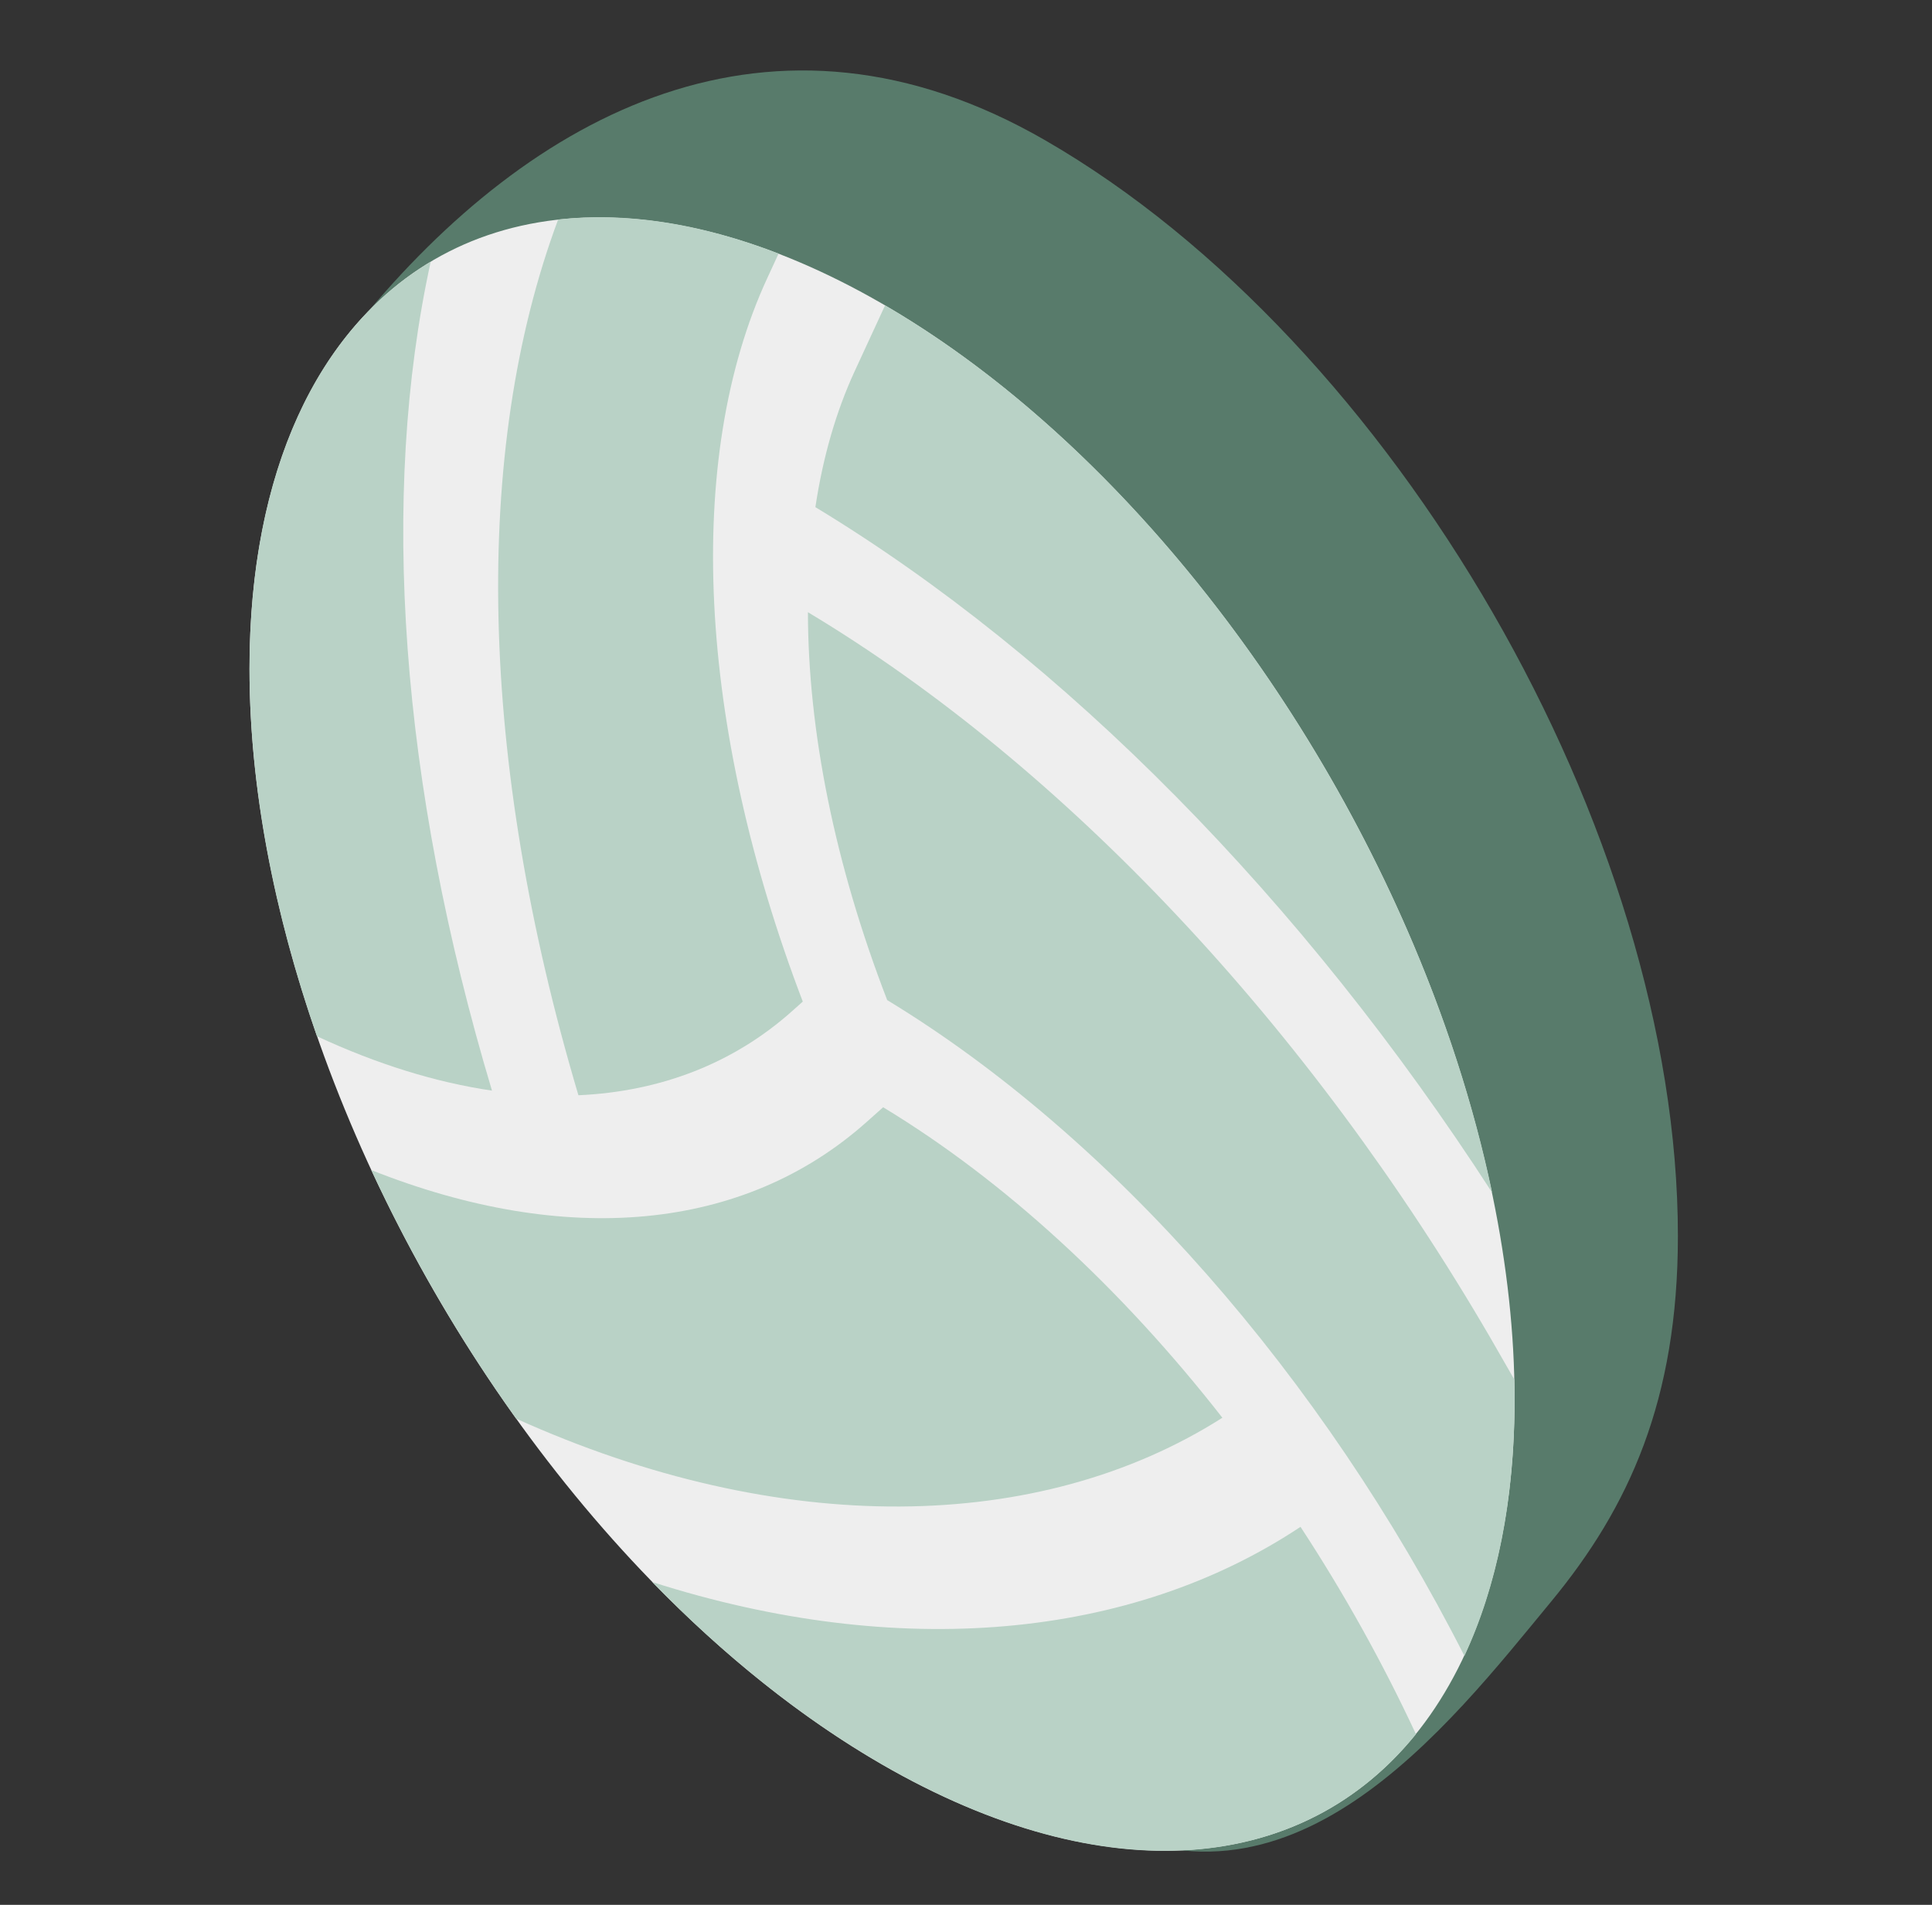
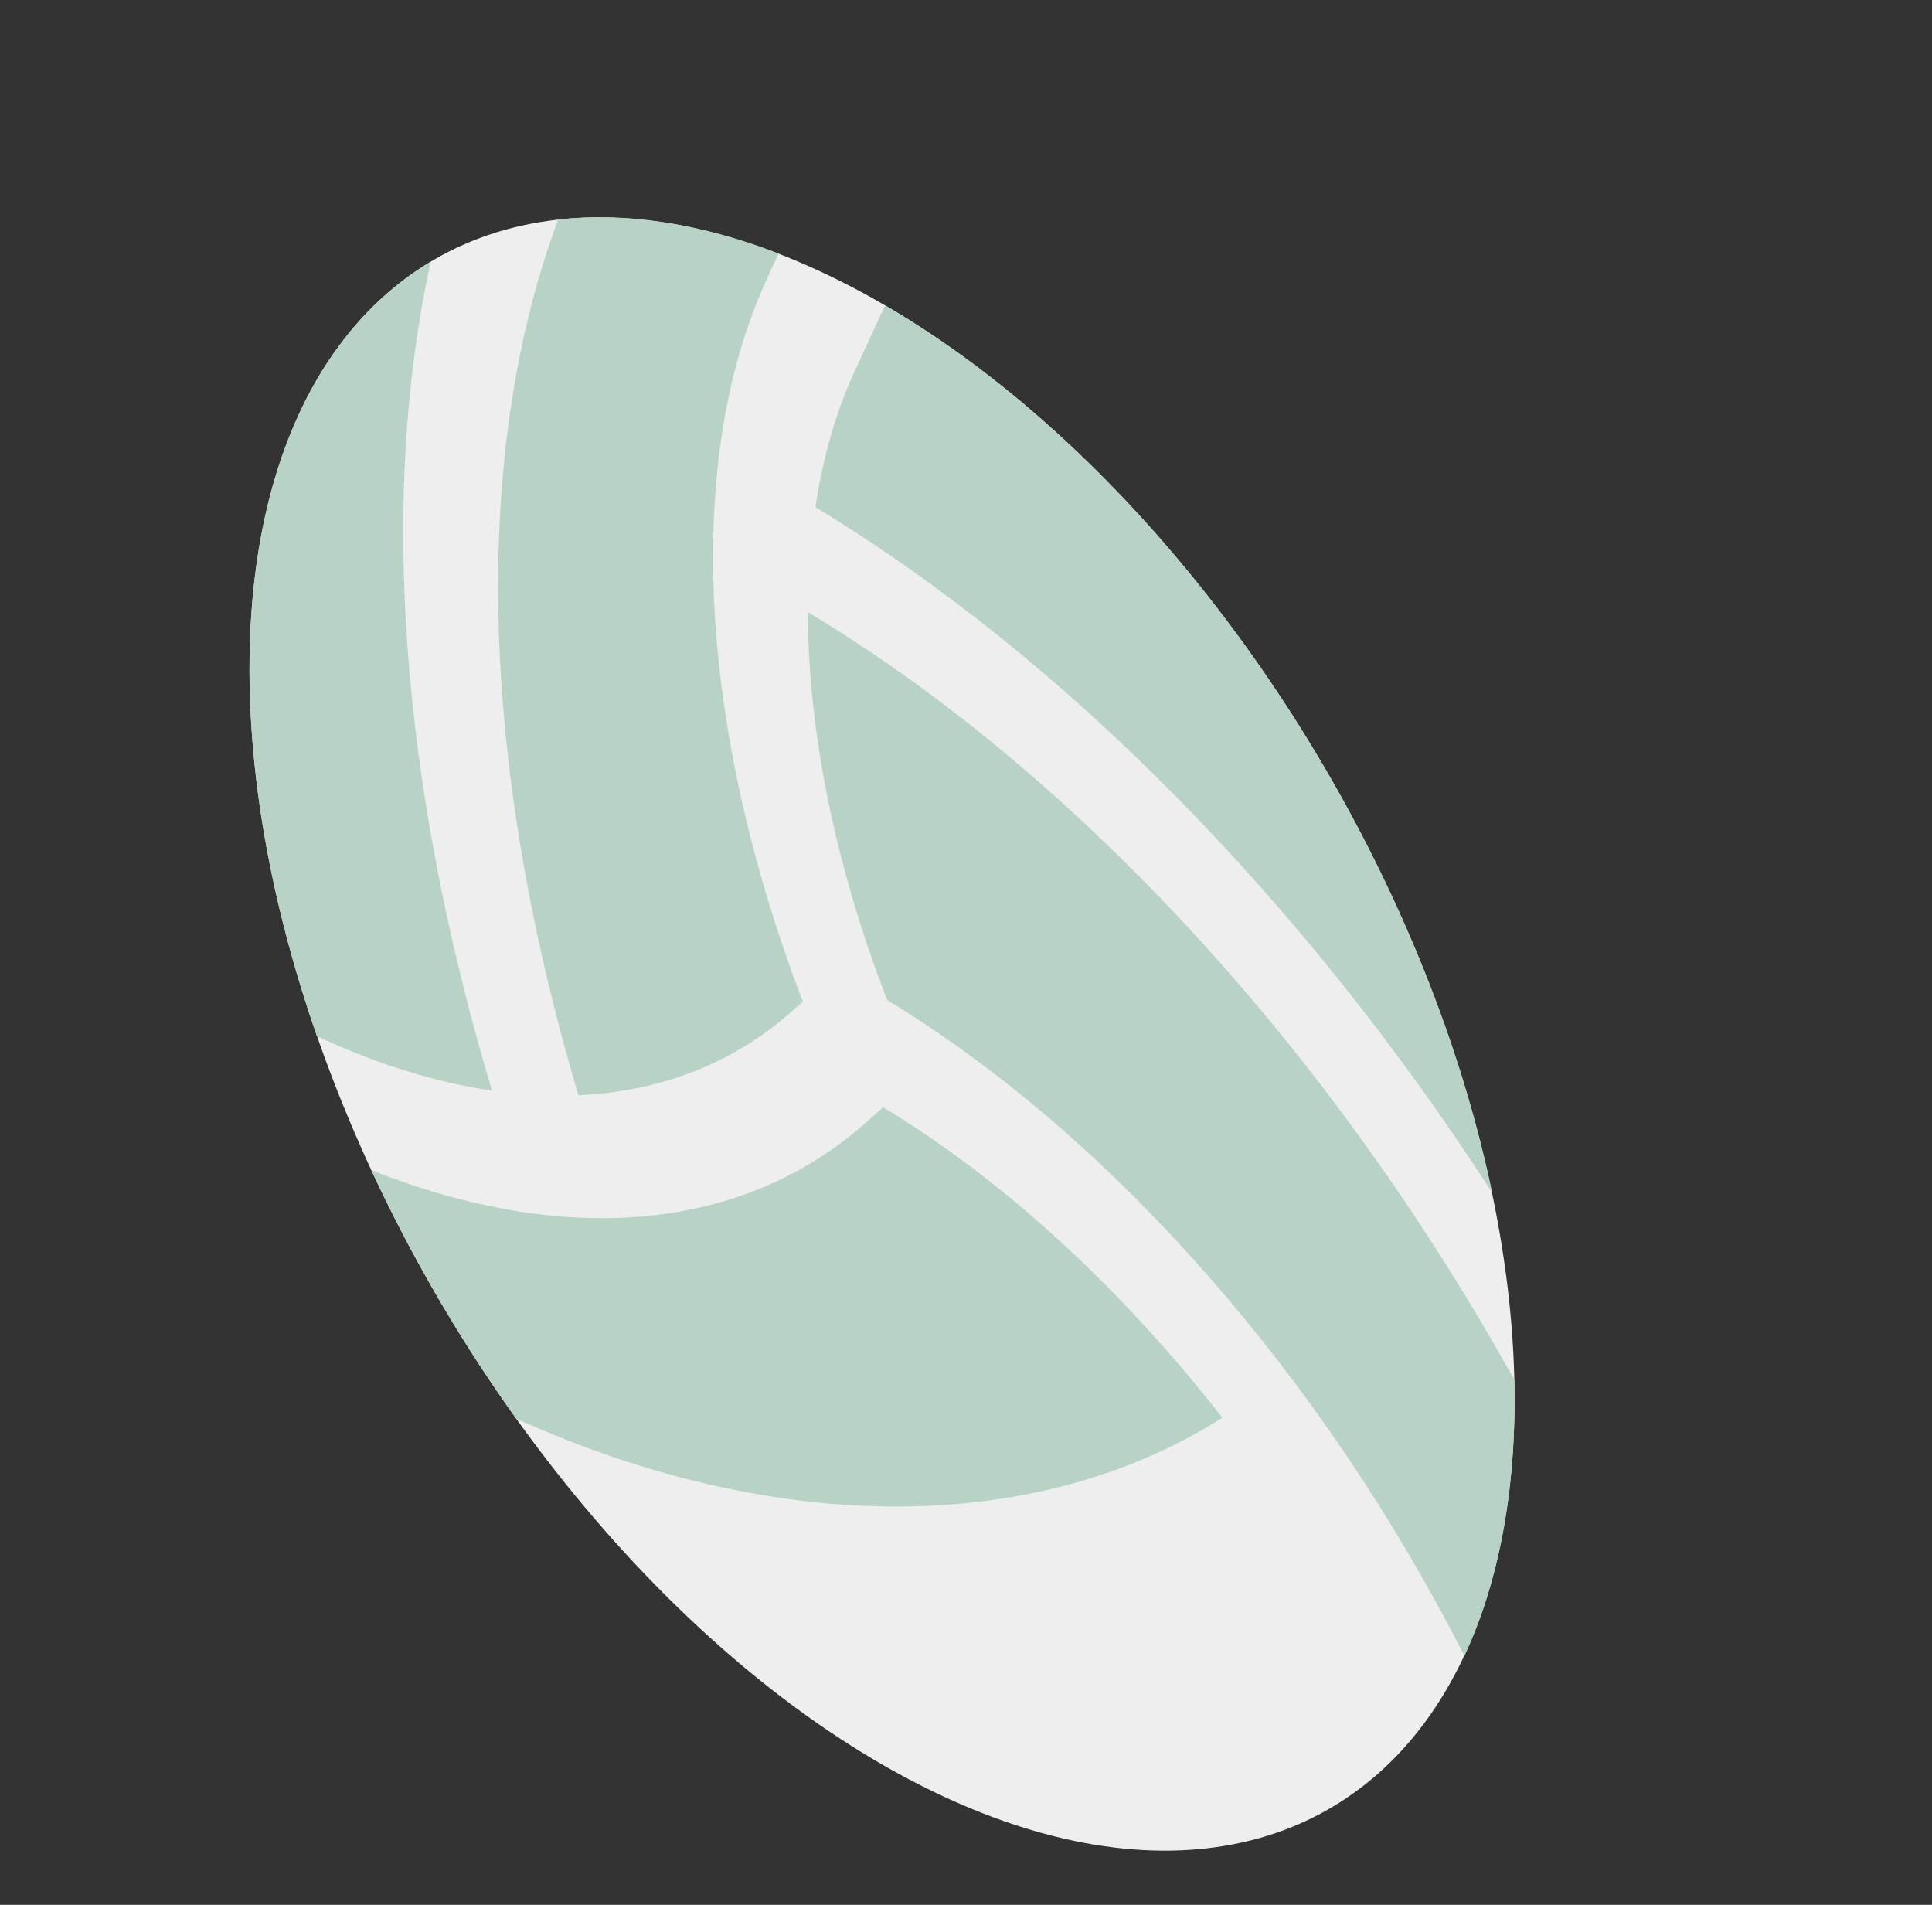
<svg xmlns="http://www.w3.org/2000/svg" width="71" height="70" viewBox="0 0 71 70" fill="none">
  <rect x="0" y="0" width="71" height="70" fill="#333333" stroke="none" />
  <g clip-path="url(#clip0_239_13087)">
-     <path d="M61.662 45.421C61.662 51.463 59.858 55.396 57.015 58.842C53.2 63.466 47.344 71.124 39.738 66.733C26.9 59.321 15.169 33.404 15.169 18.579C15.169 15.351 12.336 14.143 13.241 11.799C19.508 4.157 28.372 -0.641 38.415 5.158C51.254 12.57 61.662 30.597 61.662 45.421Z" fill="#587B6B" />
    <circle cx="26.842" cy="26.842" r="26.842" transform="matrix(0.866 0.5 0 1 9.169 -2.264)" fill="#EEEEEE" />
    <path d="M32.455 40.69C36.925 43.393 41.216 47.357 44.922 52.1C38.207 56.371 28.676 56.518 18.968 52.133C16.923 49.276 15.124 46.188 13.644 42.998C20.798 45.839 27.329 45.261 31.848 41.231L32.455 40.69Z" fill="#B9D2C6" />
-     <path d="M52.036 63.729C47.91 68.827 40.664 69.605 32.415 64.842C29.435 63.121 26.585 60.828 23.966 58.136C33.039 61.036 41.58 60.237 47.793 56.109C49.375 58.523 50.803 61.08 52.036 63.729Z" fill="#B9D2C6" />
    <path d="M54.788 49.193L54.792 49.201L55.653 50.699C55.658 50.94 55.661 51.181 55.661 51.421C55.661 55.145 55.004 58.314 53.817 60.853C48.604 50.59 40.871 41.773 32.604 36.752C30.677 31.763 29.696 26.86 29.691 22.498C39.116 28.152 48.113 37.715 54.788 49.193Z" fill="#B9D2C6" />
    <path d="M29.965 18.637C30.239 16.814 30.72 15.133 31.41 13.639L32.526 11.222C43.182 17.431 52.143 30.94 54.835 43.825C47.887 33.079 39.113 24.177 29.965 18.637Z" fill="#B9D2C6" />
    <path d="M29.106 37.16C26.949 39.084 24.267 40.113 21.257 40.249C17.589 27.92 17.34 16.58 20.512 8.066C22.957 7.791 25.693 8.188 28.613 9.319L28.196 10.222C25.13 16.859 25.632 26.674 29.502 36.807L29.106 37.16Z" fill="#B9D2C6" />
    <path d="M15.814 9.626C11.704 12.094 9.169 17.263 9.169 24.579C9.169 28.921 10.062 33.537 11.647 38.081C13.864 39.111 16.025 39.778 18.08 40.079C14.697 28.779 13.946 18.223 15.828 9.618L15.814 9.626Z" fill="#B9D2C6" />
  </g>
  <defs>
    <clipPath id="clip0_239_13087">
      <rect width="70" height="70" fill="white" transform="translate(0.335)" />
    </clipPath>
  </defs>
</svg>